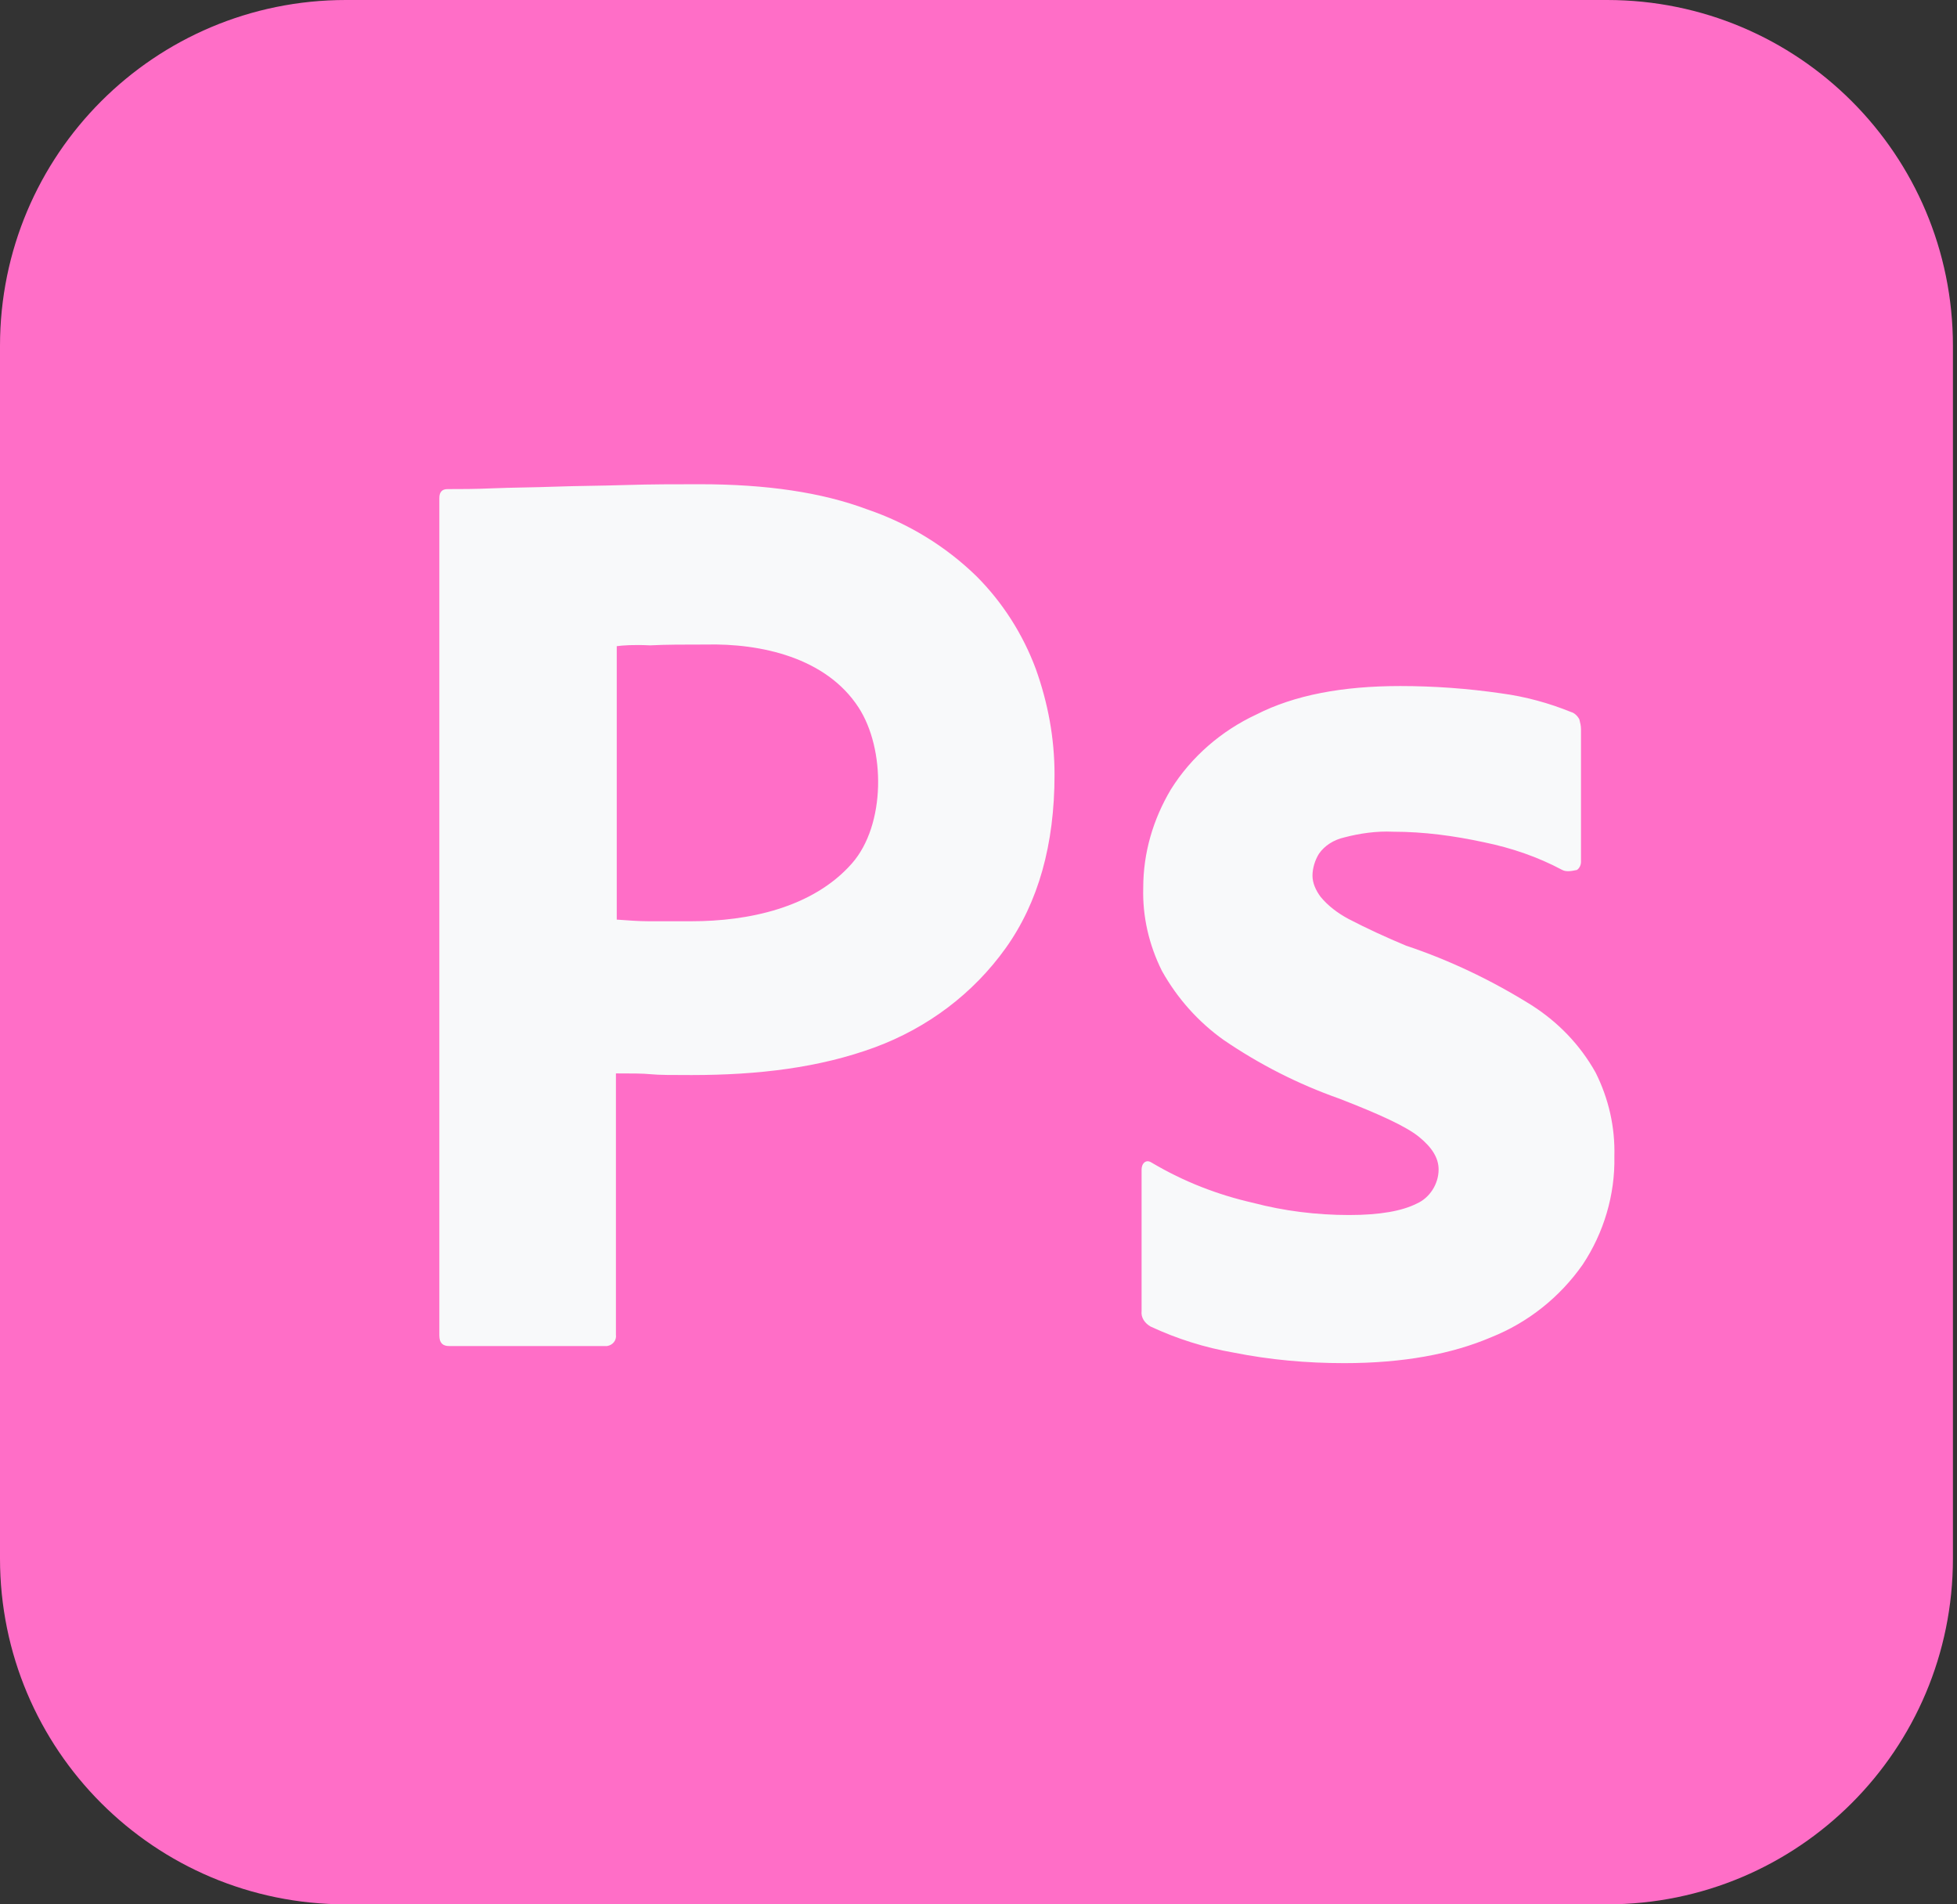
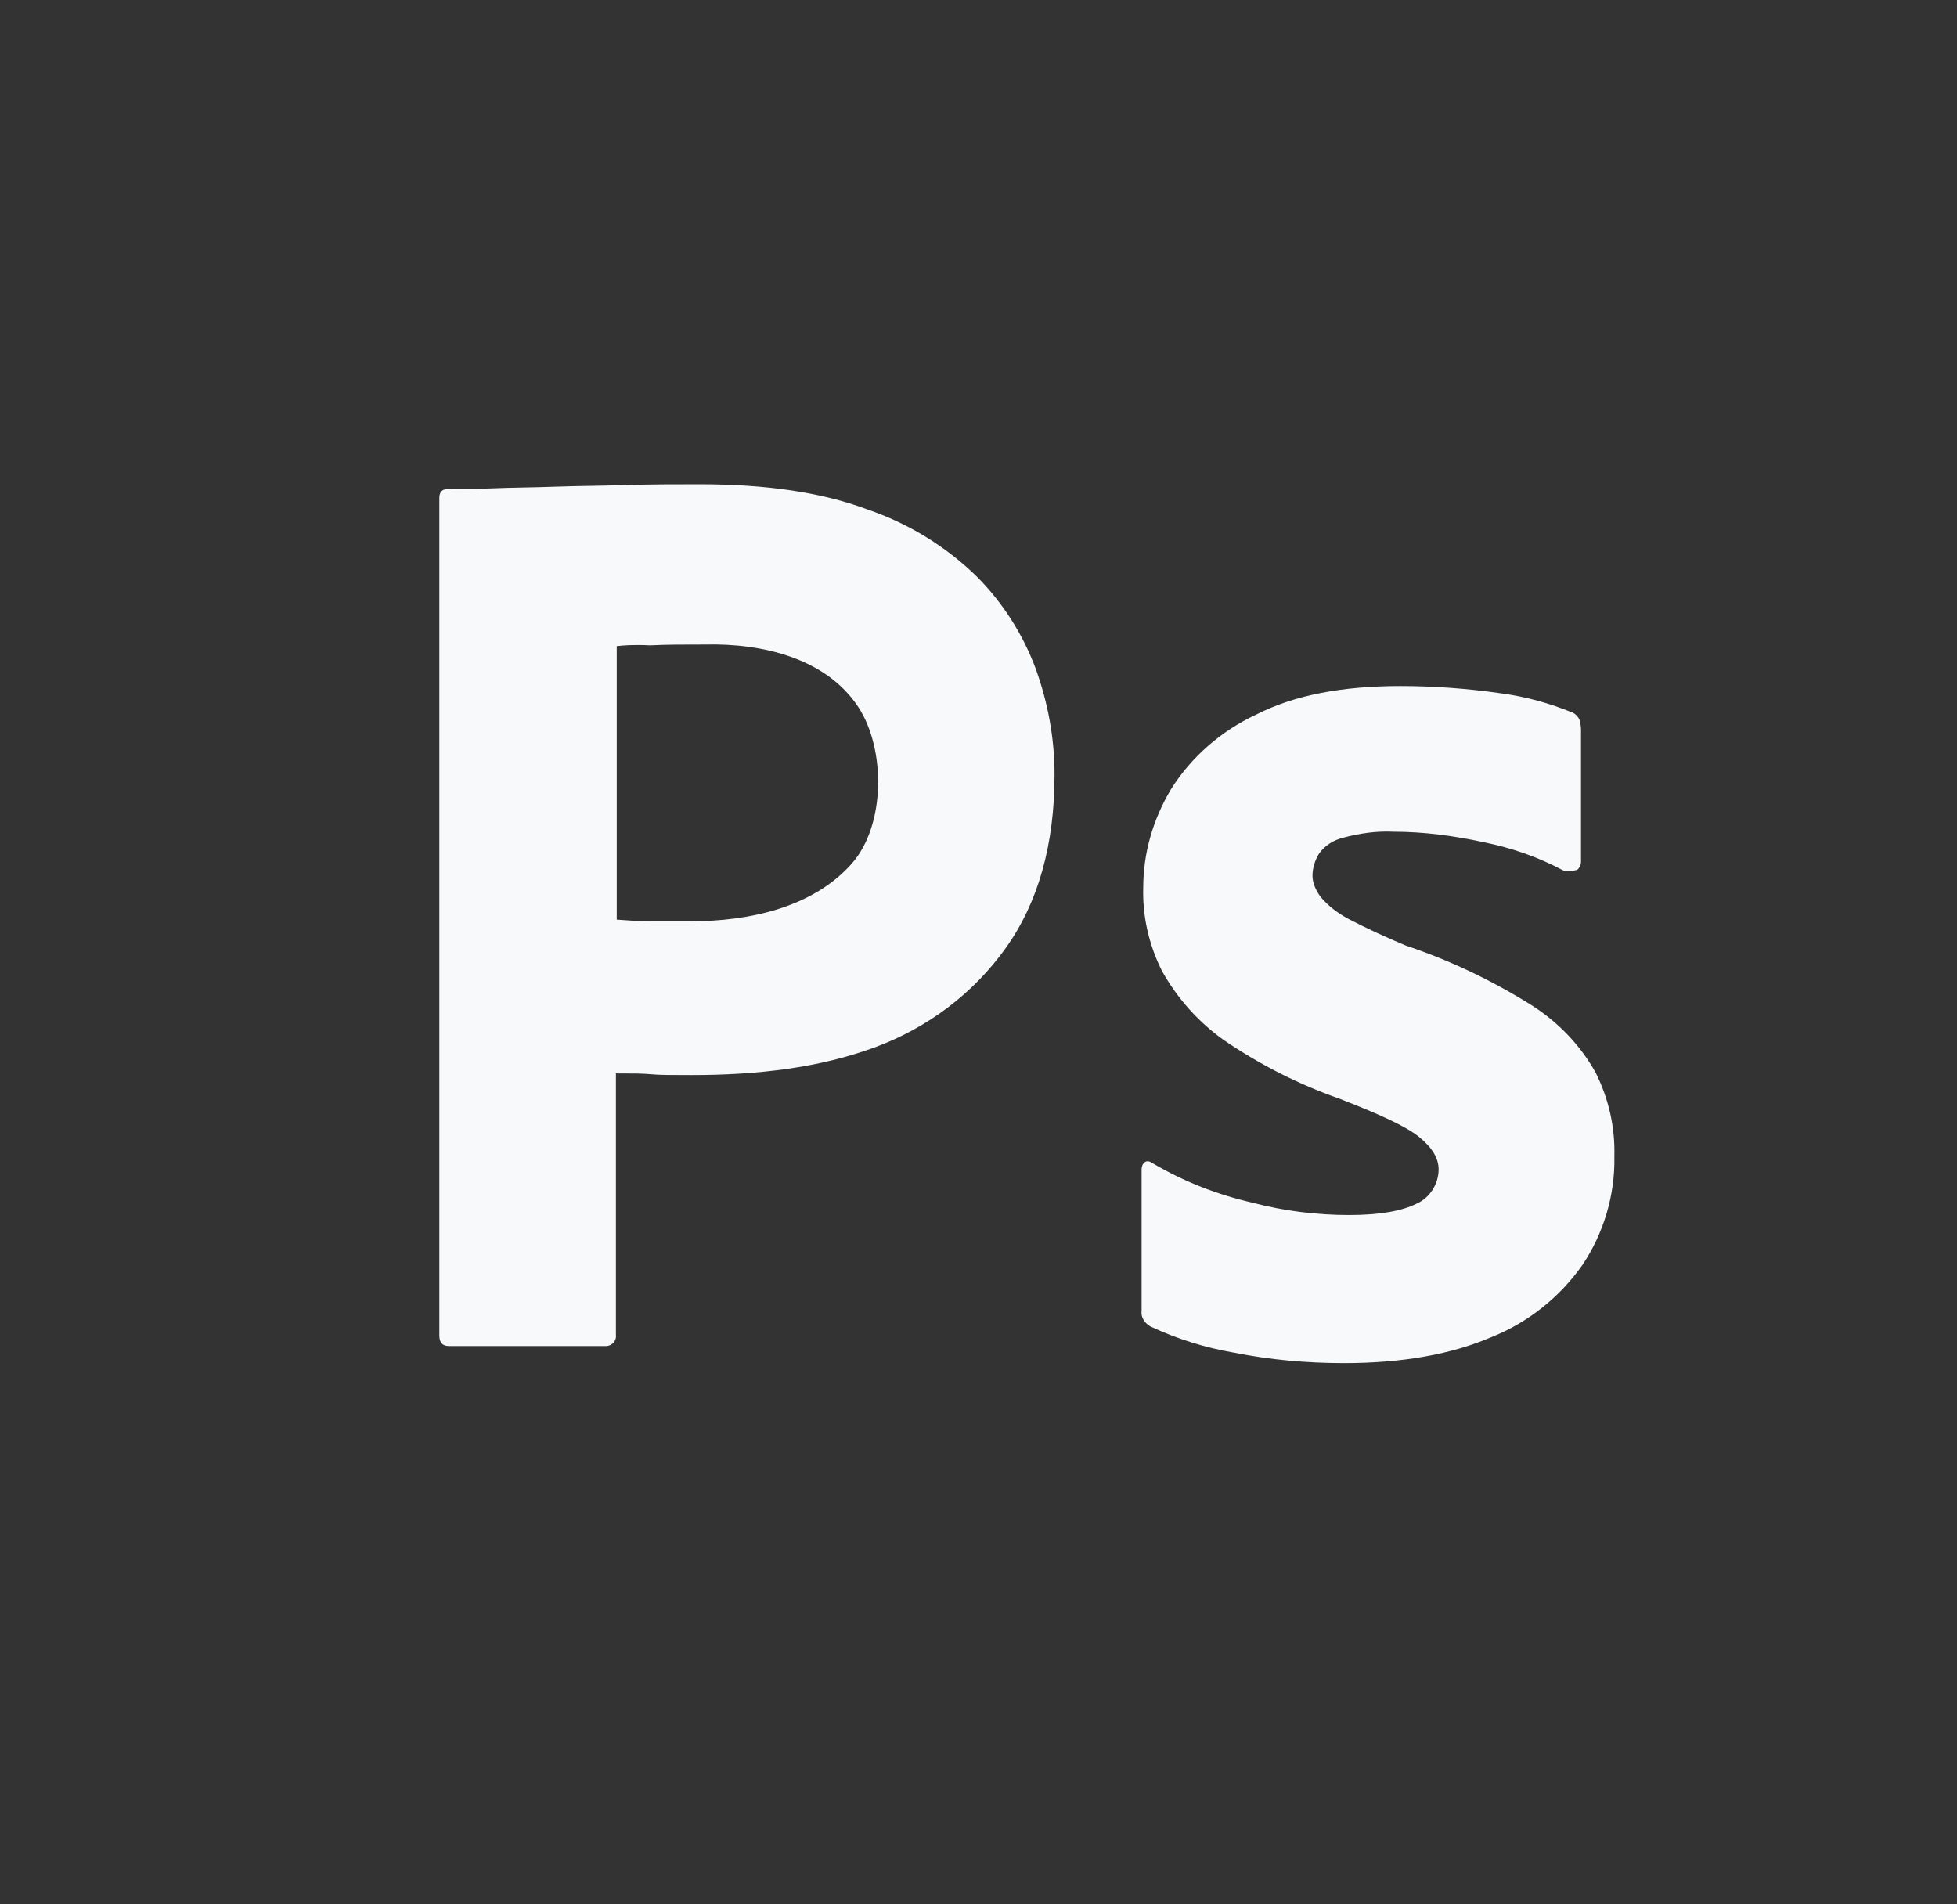
<svg xmlns="http://www.w3.org/2000/svg" width="74" height="72" viewBox="0 0 74 72" fill="none">
  <rect x="0" y="0" width="74" height="72" fill="#333333" stroke="none" />
-   <path d="M13.077 0H60.769C68 0 73.846 5.846 73.846 13.077V58.923C73.846 66.154 68 72 60.769 72H13.077C5.846 72 0 66.154 0 58.923V13.077C0 5.846 5.846 0 13.077 0Z" fill="#FF6EC7" />
  <path d="M16.613 50.492V18.831C16.613 18.615 16.706 18.492 16.921 18.492C17.444 18.492 17.936 18.492 18.644 18.462C19.383 18.431 20.152 18.431 20.983 18.4C21.813 18.369 22.706 18.369 23.659 18.338C24.613 18.308 25.536 18.308 26.459 18.308C28.982 18.308 31.075 18.615 32.798 19.261C34.336 19.785 35.752 20.646 36.921 21.784C37.906 22.769 38.675 23.969 39.167 25.292C39.629 26.584 39.875 27.907 39.875 29.292C39.875 31.938 39.259 34.123 38.029 35.846C36.798 37.569 35.075 38.861 33.075 39.6C30.982 40.369 28.675 40.646 26.152 40.646C25.413 40.646 24.921 40.646 24.613 40.615C24.305 40.584 23.875 40.584 23.29 40.584V50.461C23.321 50.677 23.167 50.861 22.952 50.892H16.983C16.736 50.892 16.613 50.769 16.613 50.492ZM23.321 24.431V34.769C23.752 34.8 24.152 34.831 24.521 34.831H26.152C28.276 34.831 30.73 34.331 32.213 32.646C33.489 31.196 33.493 28.32 32.459 26.739C31.232 24.862 28.778 24.318 26.675 24.369C25.875 24.369 25.167 24.369 24.582 24.4C23.967 24.369 23.536 24.4 23.321 24.431ZM59.075 32.892C58.152 32.4 57.167 32.061 56.121 31.846C54.983 31.6 53.844 31.446 52.675 31.446C52.059 31.415 51.413 31.508 50.829 31.662C50.429 31.754 50.09 31.969 49.875 32.277C49.721 32.523 49.629 32.831 49.629 33.108C49.629 33.385 49.752 33.661 49.936 33.908C50.213 34.246 50.582 34.523 50.982 34.739C51.69 35.108 52.429 35.446 53.167 35.754C54.829 36.308 56.428 37.077 57.906 38C58.921 38.646 59.752 39.508 60.336 40.554C60.828 41.538 61.075 42.615 61.044 43.723C61.075 45.169 60.644 46.615 59.844 47.815C58.982 49.046 57.782 50 56.398 50.554C54.89 51.2 53.044 51.538 50.829 51.538C49.413 51.538 48.029 51.415 46.644 51.139C45.559 50.951 44.504 50.62 43.506 50.154C43.29 50.031 43.136 49.815 43.167 49.569V44.215C43.167 44.123 43.198 44 43.29 43.938C43.383 43.877 43.475 43.908 43.567 43.969C44.767 44.677 46.029 45.169 47.382 45.477C48.552 45.785 49.782 45.938 51.013 45.938C52.182 45.938 53.013 45.785 53.567 45.508C54.059 45.292 54.398 44.769 54.398 44.215C54.398 43.785 54.152 43.385 53.659 42.985C53.167 42.585 52.152 42.123 50.644 41.538C49.075 40.984 47.629 40.246 46.275 39.323C45.321 38.646 44.521 37.754 43.936 36.708C43.444 35.723 43.198 34.646 43.229 33.569C43.229 32.246 43.598 30.985 44.275 29.846C45.044 28.616 46.182 27.631 47.505 27.015C48.952 26.277 50.767 25.938 52.952 25.938C54.213 25.938 55.505 26.031 56.767 26.215C57.69 26.338 58.582 26.585 59.413 26.923C59.536 26.954 59.659 27.077 59.721 27.2C59.752 27.323 59.782 27.446 59.782 27.569V32.585C59.782 32.708 59.721 32.831 59.628 32.892C59.352 32.954 59.198 32.954 59.075 32.892Z" fill="#F8F9FA" />
</svg>